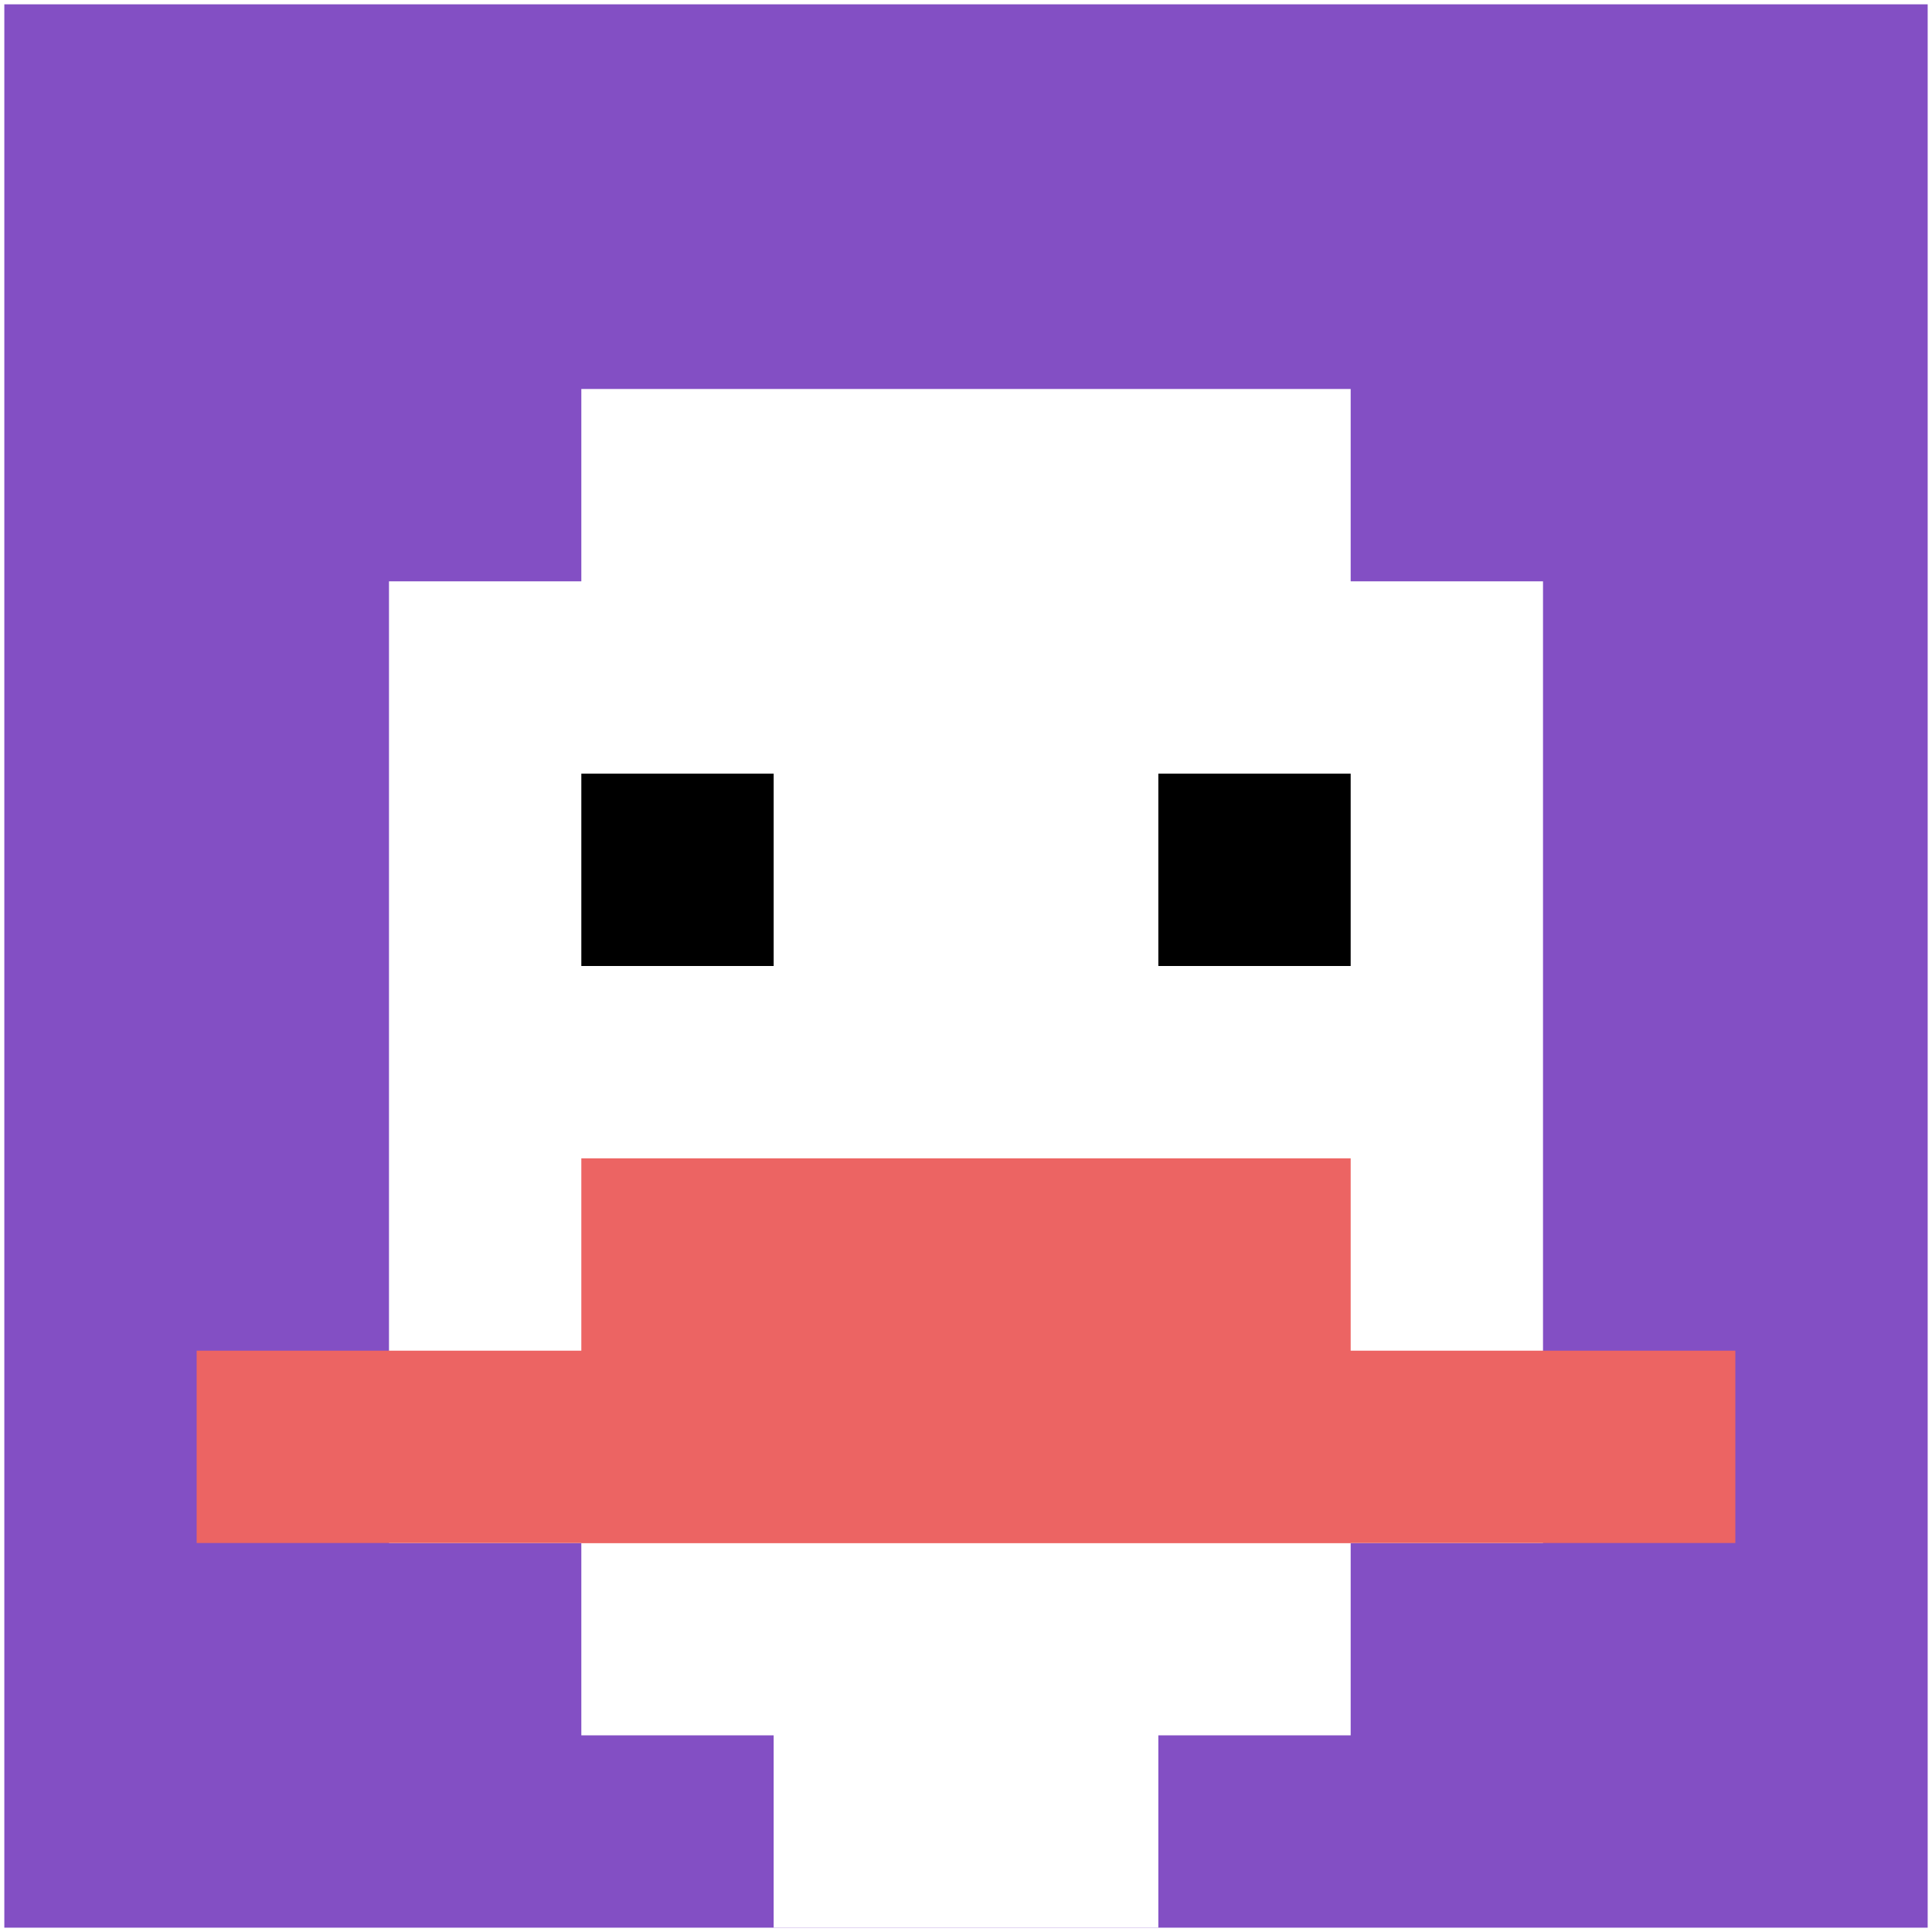
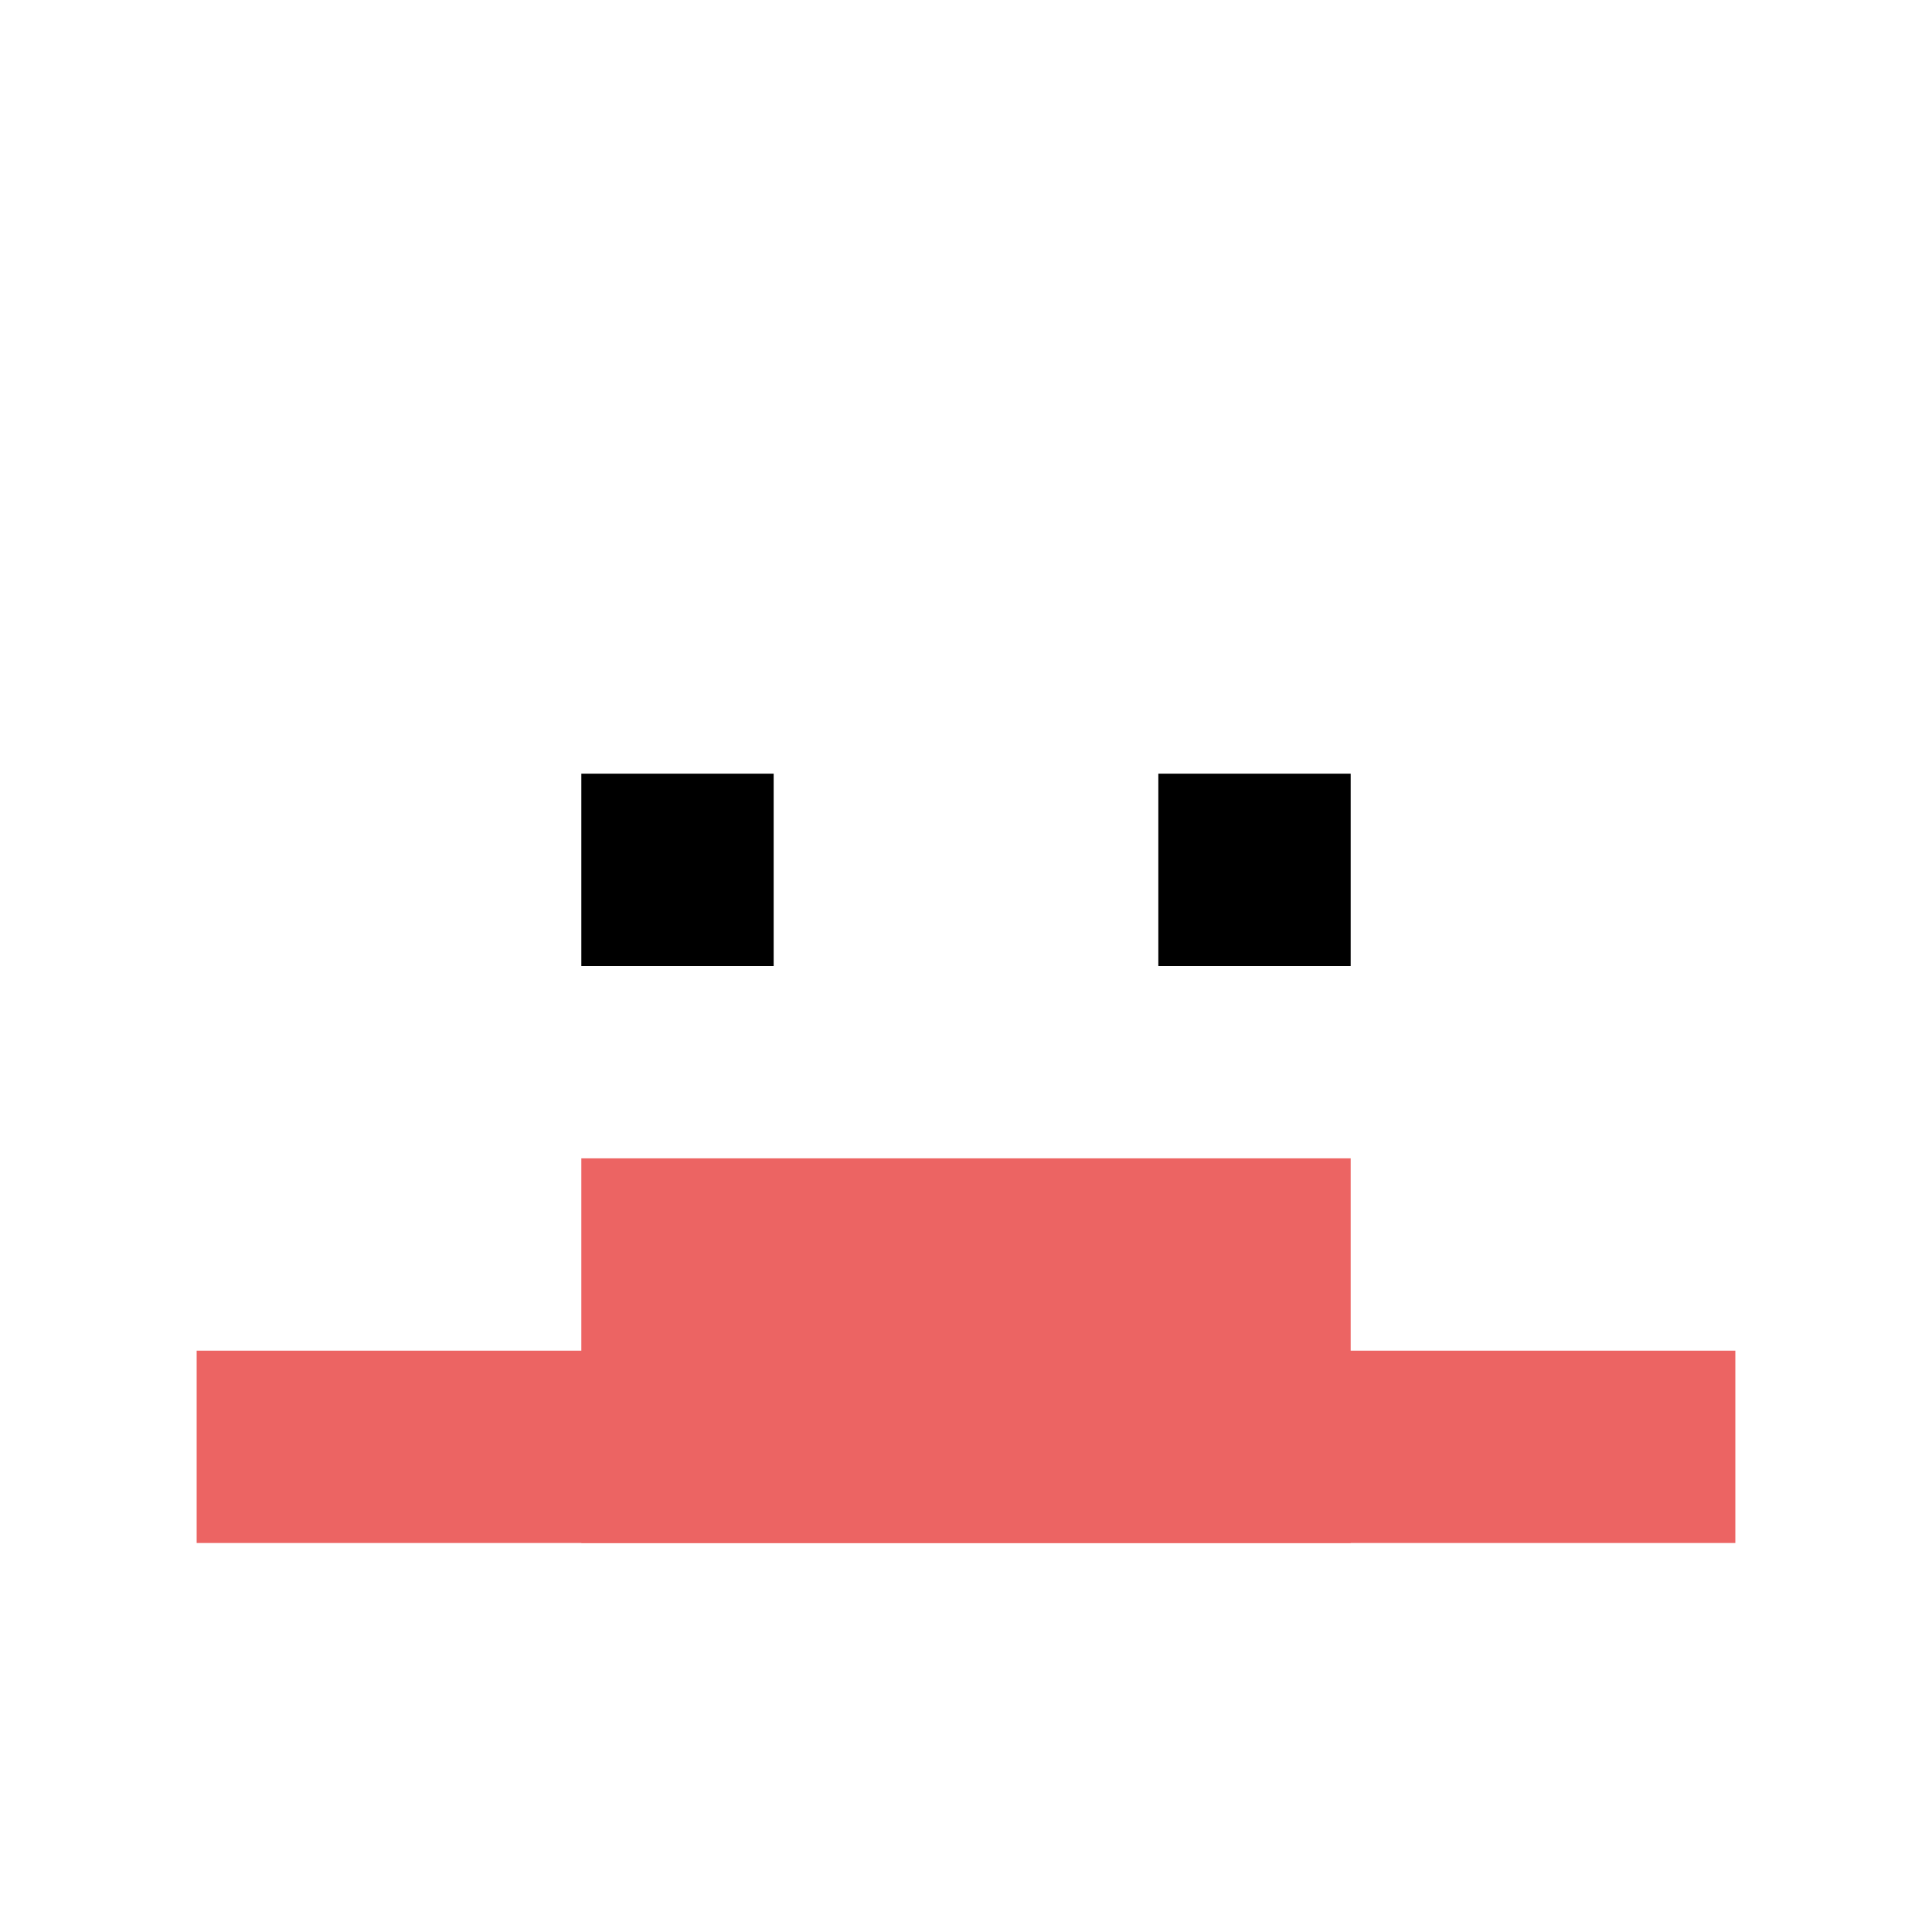
<svg xmlns="http://www.w3.org/2000/svg" version="1.1" width="447" height="447">
  <title>'goose-pfp-159496' by Dmitri Cherniak</title>
  <desc>seed=159496
backgroundColor=#ffffff
padding=99
innerPadding=1
timeout=300
dimension=1
border=false
Save=function(){return n.handleSave()}
frame=18897

Rendered at Sun Sep 15 2024 22:16:26 GMT+0800 (中国标准时间)
Generated in &lt;1ms
</desc>
  <defs />
  <rect width="100%" height="100%" fill="#ffffff" />
  <g>
    <g id="0-0">
-       <rect x="1" y="1" height="445" width="445" fill="#834FC4" />
      <g>
        <rect id="1-1-3-2-4-7" x="134.5" y="90" width="178" height="311.5" fill="#ffffff" />
-         <rect id="1-1-2-3-6-5" x="90" y="134.5" width="267" height="222.5" fill="#ffffff" />
-         <rect id="1-1-4-8-2-2" x="179" y="357" width="89" height="89" fill="#ffffff" />
        <rect id="1-1-1-7-8-1" x="45.5" y="312.5" width="356" height="44.5" fill="#EC6463" />
        <rect id="1-1-3-6-4-2" x="134.5" y="268" width="178" height="89" fill="#EC6463" />
        <rect id="1-1-3-4-1-1" x="134.5" y="179" width="44.5" height="44.5" fill="#000000" />
        <rect id="1-1-6-4-1-1" x="268" y="179" width="44.5" height="44.5" fill="#000000" />
      </g>
      <rect x="1" y="1" stroke="white" stroke-width="0" height="445" width="445" fill="none" />
    </g>
  </g>
</svg>